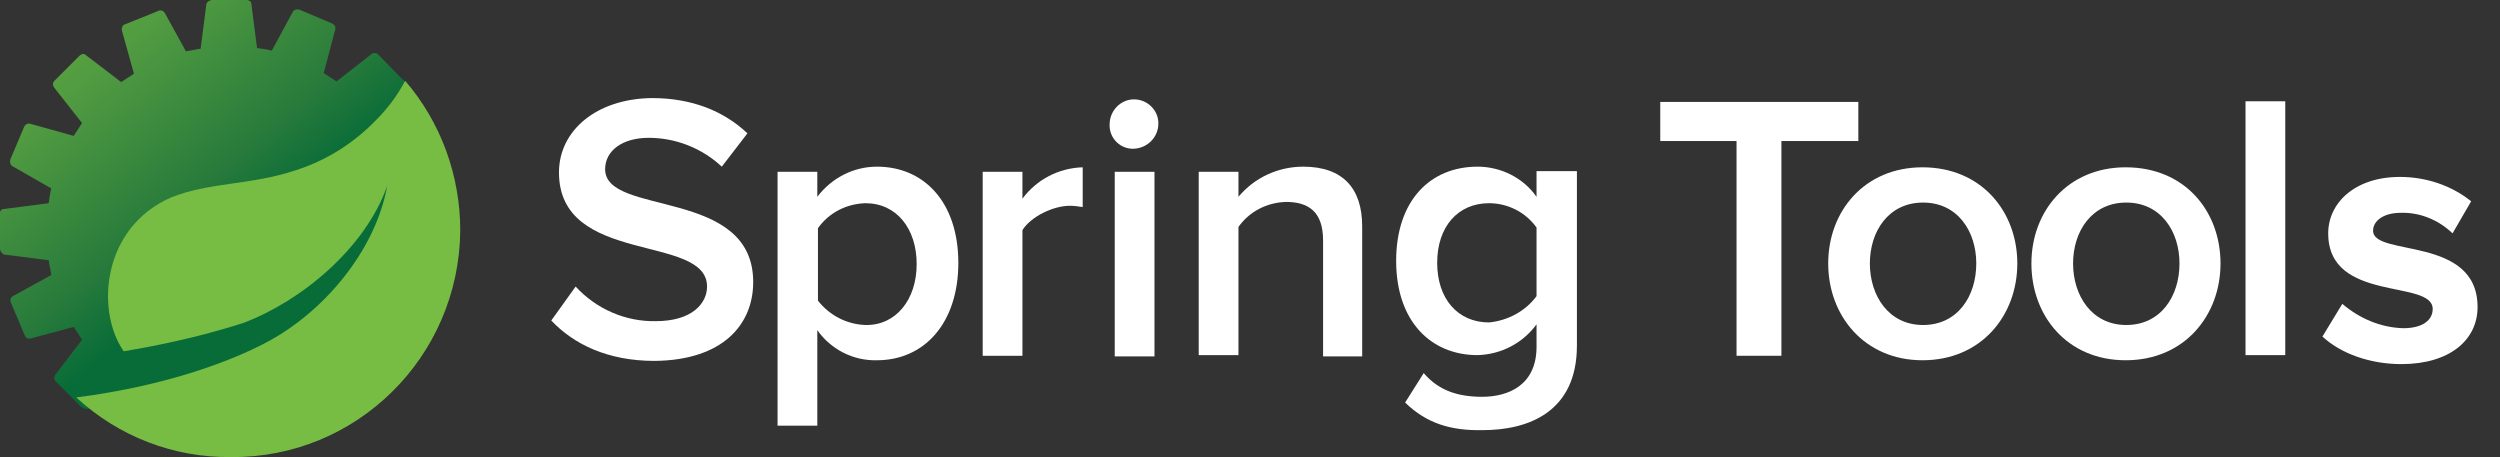
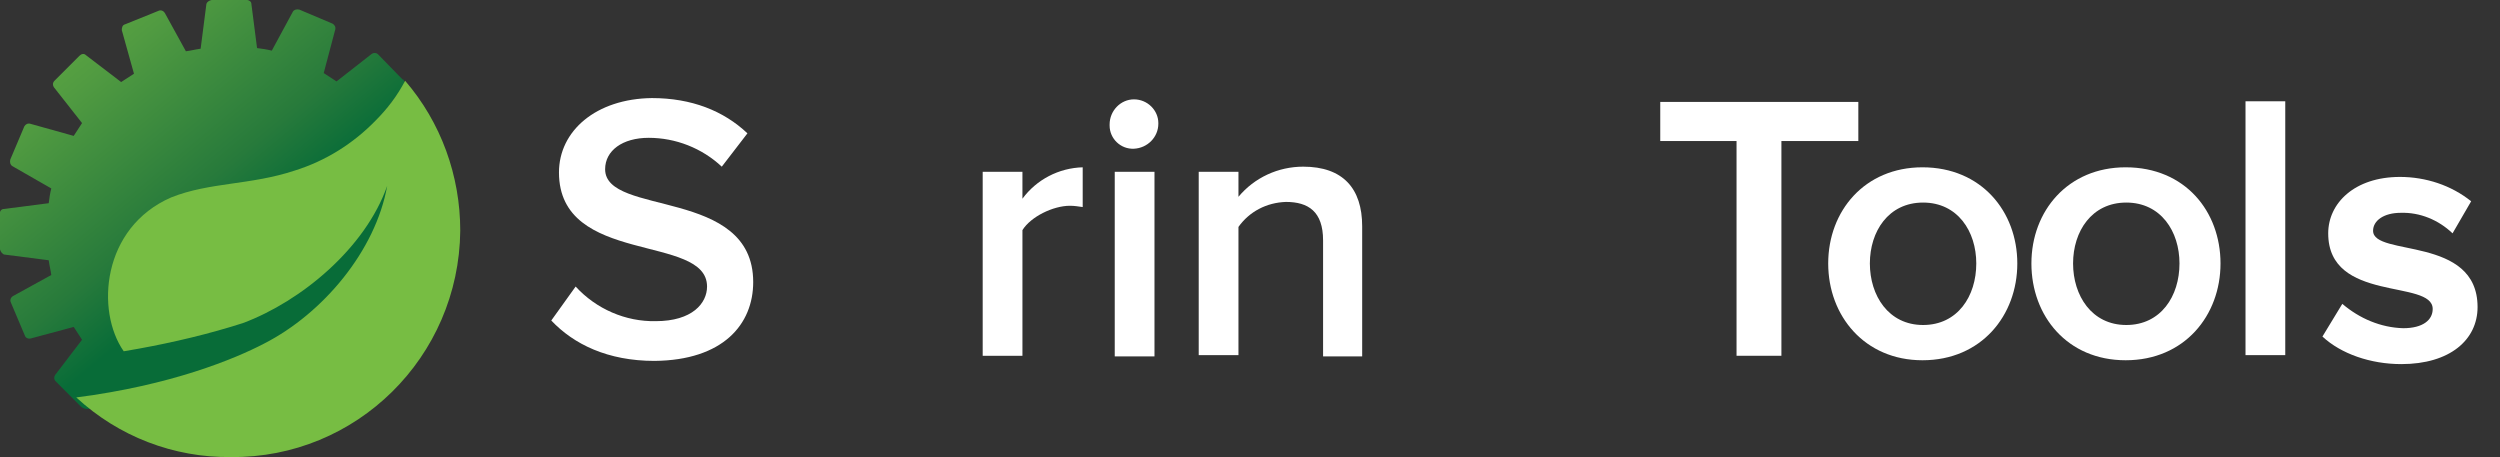
<svg xmlns="http://www.w3.org/2000/svg" version="1.1" id="Layer_1" x="0px" y="0px" viewBox="0 0 390 71.3" style="enable-background:new 0 0 451.2 71.3;zoom: 1;" xml:space="preserve">
  <rect x="0" y="0" width="390" height="71.3" fill="#333333" stroke="none" />
  <style type="text/css">
        .st0{fill:#77BC1F;}
        .st1{fill:none;stroke:#FFFFFF;stroke-width:0.75;}
        .st2{fill:#FFFFFF;}
        .st3{fill:url(#SVGID_1_);}
        .st4{fill:#77BD43;}
</style>
  <g id="Layer_2_00000093149546318033676200000004301639585420057738_">
    <g id="Layer_1-2">
      <g id="Shape-3">
        <path class="st2" d="M86,50l3.8-5.3c3.2,3.5,7.8,5.5,12.5,5.4c5.7,0,8-2.8,8-5.4c0-8.3-23.1-3.2-23.1-17.8 c0-6.5,5.8-11.5,14.5-11.6c6.2,0,11.2,2,14.9,5.5l-4,5.2c-3.1-2.9-7.2-4.5-11.4-4.5c-4.1,0-6.8,2-6.8,4.9 c0,7.4,23.1,2.8,23.1,17.6c0,6.6-4.7,12.2-15.4,12.3C94.8,56.3,89.5,53.7,86,50z" />
-         <path class="st2" d="M127.5,51.5v14.9h-6.2V26.8h6.2v3.9c2.2-2.9,5.6-4.7,9.3-4.7c7.4,0,12.7,5.6,12.7,15s-5.3,15.2-12.7,15.2 C133.1,56.3,129.6,54.5,127.5,51.5z M143,41.2c0-5.5-3.1-9.5-8-9.5c-3,0.1-5.7,1.5-7.4,3.9v11.3c1.8,2.3,4.5,3.7,7.4,3.8 C139.8,50.8,143,46.7,143,41.2z" />
        <path class="st2" d="M153.3,55.5V26.8h6.2V31c2.2-3,5.7-4.8,9.4-4.9v6.2c-0.7-0.1-1.3-0.2-2-0.2c-2.6,0-6.1,1.7-7.4,3.8v19.6 H153.3z" />
        <path class="st2" d="M173.1,19.4c0-2.1,1.7-3.9,3.8-3.9c2.1,0,3.8,1.7,3.8,3.7c0,0,0,0,0,0.1c0,2.1-1.7,3.8-3.8,3.9 c-2.1,0.1-3.8-1.6-3.8-3.6C173.1,19.5,173.1,19.5,173.1,19.4z M173.9,55.5V26.8h6.2v28.8H173.9z" />
        <path class="st2" d="M206.4,55.5v-18c0-4.5-2.3-6-5.8-6c-3,0.1-5.7,1.5-7.4,3.9v20H187V26.8h6.2v3.9c2.5-3,6.2-4.7,10.1-4.7 c6.2,0,9.2,3.4,9.2,9.3v20.3H206.4z" />
-         <path class="st2" d="M219.2,62.8l2.9-4.6c2.3,2.7,5.3,3.7,9.1,3.7c4.1,0,8.5-1.8,8.5-7.8v-3.5c-2.2,3-5.6,4.7-9.2,4.8 c-7.3,0-12.7-5.3-12.7-14.7S223.1,26,230.5,26c3.6,0,7.1,1.7,9.2,4.7v-4h6.3v27.2c0,10.4-7.6,13.2-14.7,13.2 C226.4,67.2,222.6,66.1,219.2,62.8z M239.7,46.2V35.5c-1.7-2.4-4.5-3.8-7.4-3.8c-4.9,0-8.1,3.7-8.1,9.3s3.2,9.3,8.1,9.3 C235.3,50,238,48.5,239.7,46.2L239.7,46.2z" />
        <polygon class="st2" points="270.9,55.5 270.9,22 259,22 259,15.9 289.9,15.9 289.9,22 277.9,22 277.9,55.5" />
        <path class="st2" d="M285.2,41.1c0-8.2,5.7-15,14.7-15c9.2,0,14.8,6.9,14.8,15s-5.6,15.1-14.8,15.1 C290.9,56.2,285.2,49.3,285.2,41.1z M308.3,41.1c0-5-2.9-9.5-8.3-9.5s-8.3,4.5-8.3,9.5s2.9,9.6,8.3,9.6S308.3,46.2,308.3,41.1z" />
        <path class="st2" d="M316.9,41.1c0-8.2,5.7-15,14.7-15c9.3,0,14.8,6.9,14.8,15s-5.6,15.1-14.8,15.1 C322.5,56.2,316.9,49.3,316.9,41.1z M340,41.1c0-5-2.9-9.5-8.3-9.5s-8.3,4.5-8.3,9.5s2.9,9.6,8.3,9.6S340,46.2,340,41.1L340,41.1 z" />
        <polygon class="st2" points="350.3,55.4 350.3,15.8 356.5,15.8 356.5,55.4" />
      </g>
      <g id="Shape-4">
        <linearGradient id="SVGID_1_" gradientUnits="userSpaceOnUse" x1="185.437" y1="-131.536" x2="184.557" y2="-132.606" gradientTransform="matrix(64.13 0 0 64.59 -11840.55 8551.21)">
          <stop offset="0.25" style="stop-color:#086C38" />
          <stop offset="0.37" style="stop-color:#277A3B" />
          <stop offset="0.64" style="stop-color:#519B41" />
          <stop offset="0.86" style="stop-color:#69B343" />
          <stop offset="1" style="stop-color:#73BF44" />
        </linearGradient>
        <path class="st3" d="M58.8,19l4.2-5.6c0.2-0.3,0.2-0.7-0.1-1c0,0,0,0-0.1,0L59,8.5c-0.3-0.3-0.7-0.3-1-0.1l-5.5,4.3l-2-1.3 l1.8-6.8c0.1-0.4-0.1-0.7-0.4-0.9l-5.2-2.2c-0.4-0.1-0.8,0-1,0.3l-3.3,6.1c-0.8-0.2-1.5-0.3-2.3-0.4l-0.9-7 C39.2,0.3,38.9,0,38.5,0H33c-0.4,0.1-0.7,0.3-0.8,0.6l-0.9,7c-0.8,0.1-1.5,0.3-2.3,0.4L25.7,2c-0.2-0.3-0.6-0.5-1-0.3l-5.2,2.1 C19.1,3.9,19,4.3,19,4.7l1.9,6.8l-2,1.3l-5.5-4.2c-0.3-0.3-0.7-0.2-1,0.1c0,0,0,0,0,0l-3.9,3.9c-0.3,0.3-0.3,0.7-0.1,1l4.4,5.6 l-1.3,2l-6.8-1.9c-0.4-0.1-0.7,0.1-0.9,0.4l-2.2,5.2c-0.1,0.4,0,0.8,0.3,1l6.1,3.5c-0.2,0.8-0.3,1.5-0.4,2.3l-7,0.9 c-0.4,0-0.7,0.4-0.6,0.8v5.5c0.1,0.4,0.3,0.6,0.6,0.8l7,0.9c0.1,0.8,0.3,1.5,0.4,2.3L2,46.2c-0.3,0.2-0.5,0.6-0.3,1l2.2,5.2 c0.1,0.3,0.5,0.5,0.9,0.4l6.7-1.8l1.3,2l-4.2,5.5c-0.2,0.3-0.2,0.7,0.1,1c0,0,0,0,0,0l3.9,3.9c0.3,0.3,0.7,0.4,1.1,0.4l13.1-0.7 c2.9,1,5.9,1.4,9,1.4c15.7,0,28.5-12.7,28.5-28.4c0,0,0,0,0,0C64.3,30,62.4,24,58.8,19z" />
        <path class="st4" d="M63.2,12.6c-1.2,2.3-2.8,4.4-4.6,6.2c-3.5,3.6-7.8,6.3-12.6,7.8c-6.9,2.3-13.3,1.8-19.3,4.2 c-10.8,4.7-11.8,17.7-7.4,24l2.3-0.4c5.5-1,11-2.3,16.3-4C47,47,57,38.7,60.4,29c-1.8,10.1-10,19.9-19.2,24.6 C36.6,56,26.7,60.1,11.9,62c6.6,6.1,15.2,9.4,24.1,9.3C55.6,71.5,71.6,55.7,71.8,36C71.8,27.4,68.8,19.1,63.2,12.6z" />
      </g>
      <path id="Shape-5" class="st2" d="M362.3,52.5l3.1-5.1c2.7,2.3,6,3.7,9.5,3.8c3.1,0,4.6-1.3,4.6-3c0-4.7-16.3-0.9-16.3-11.8 c0-4.7,4.1-8.8,11.2-8.8c4,0,8,1.3,11.1,3.8l-2.9,5c-2.2-2.1-5.1-3.3-8.1-3.2c-2.6,0-4.3,1.2-4.3,2.8c0,4.1,16.3,0.7,16.3,11.9 c0,5.1-4.3,8.9-11.9,8.9C369.8,56.8,365.2,55.2,362.3,52.5z" />
    </g>
  </g>
</svg>